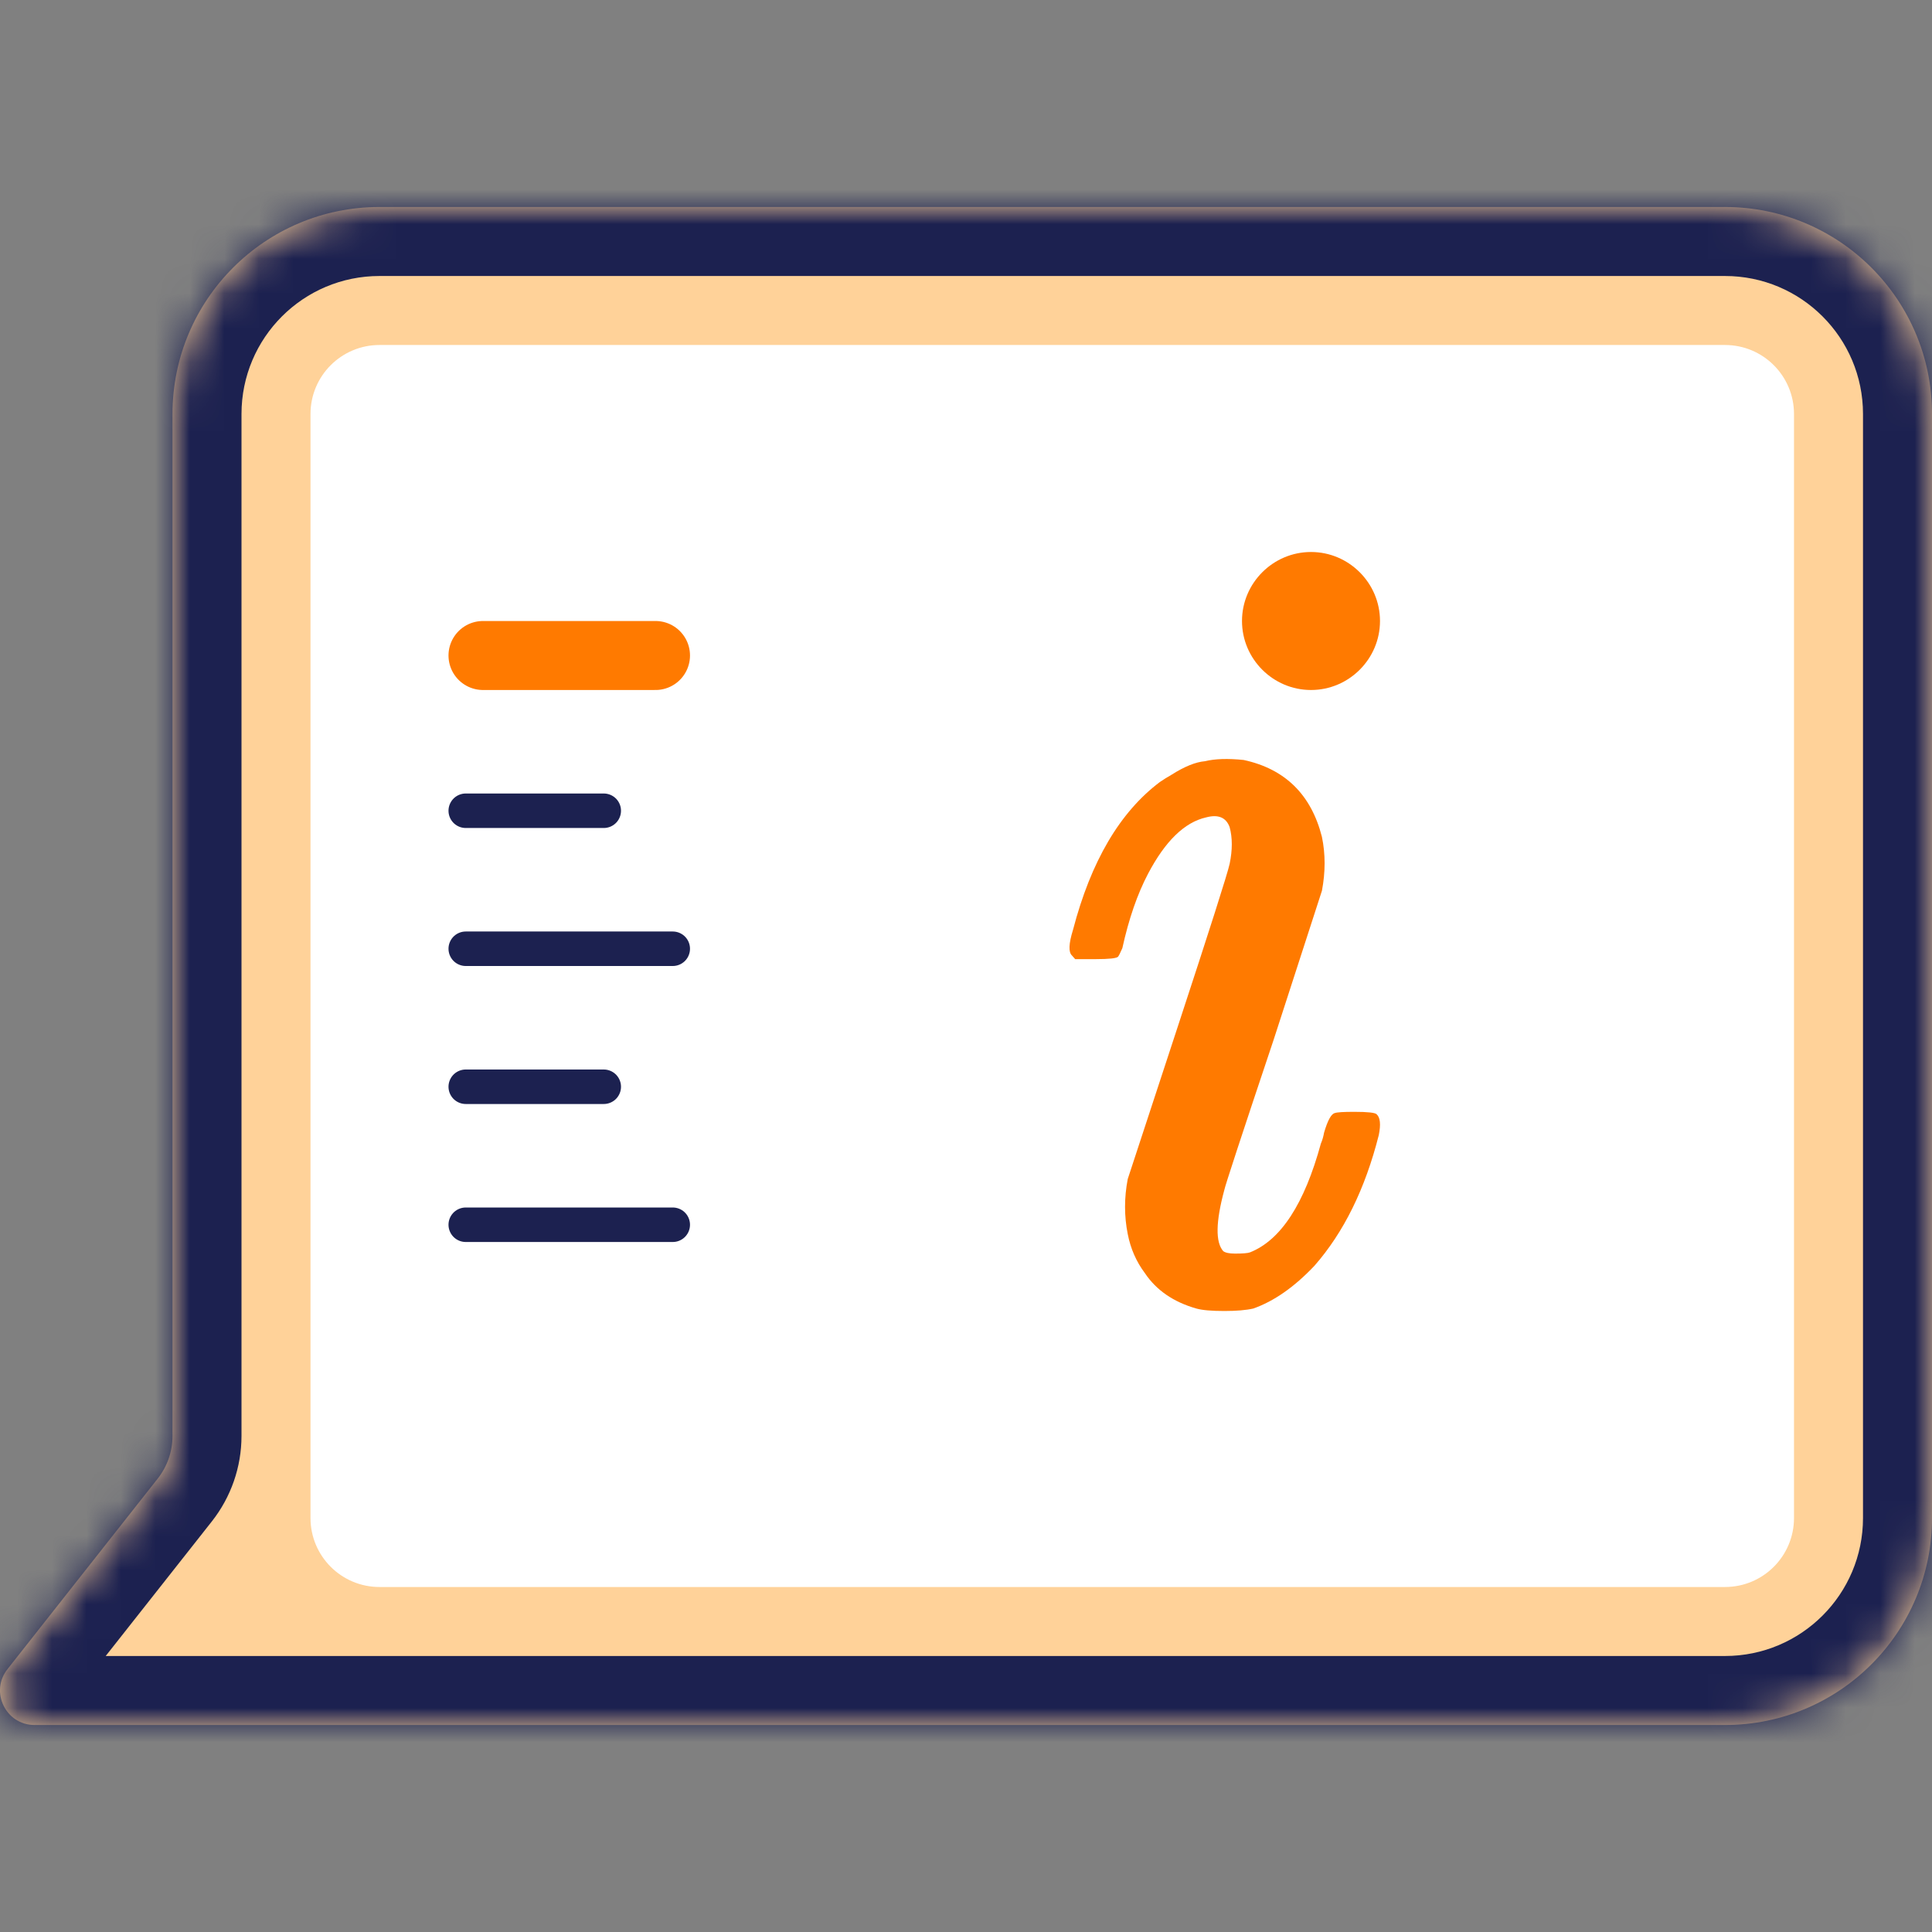
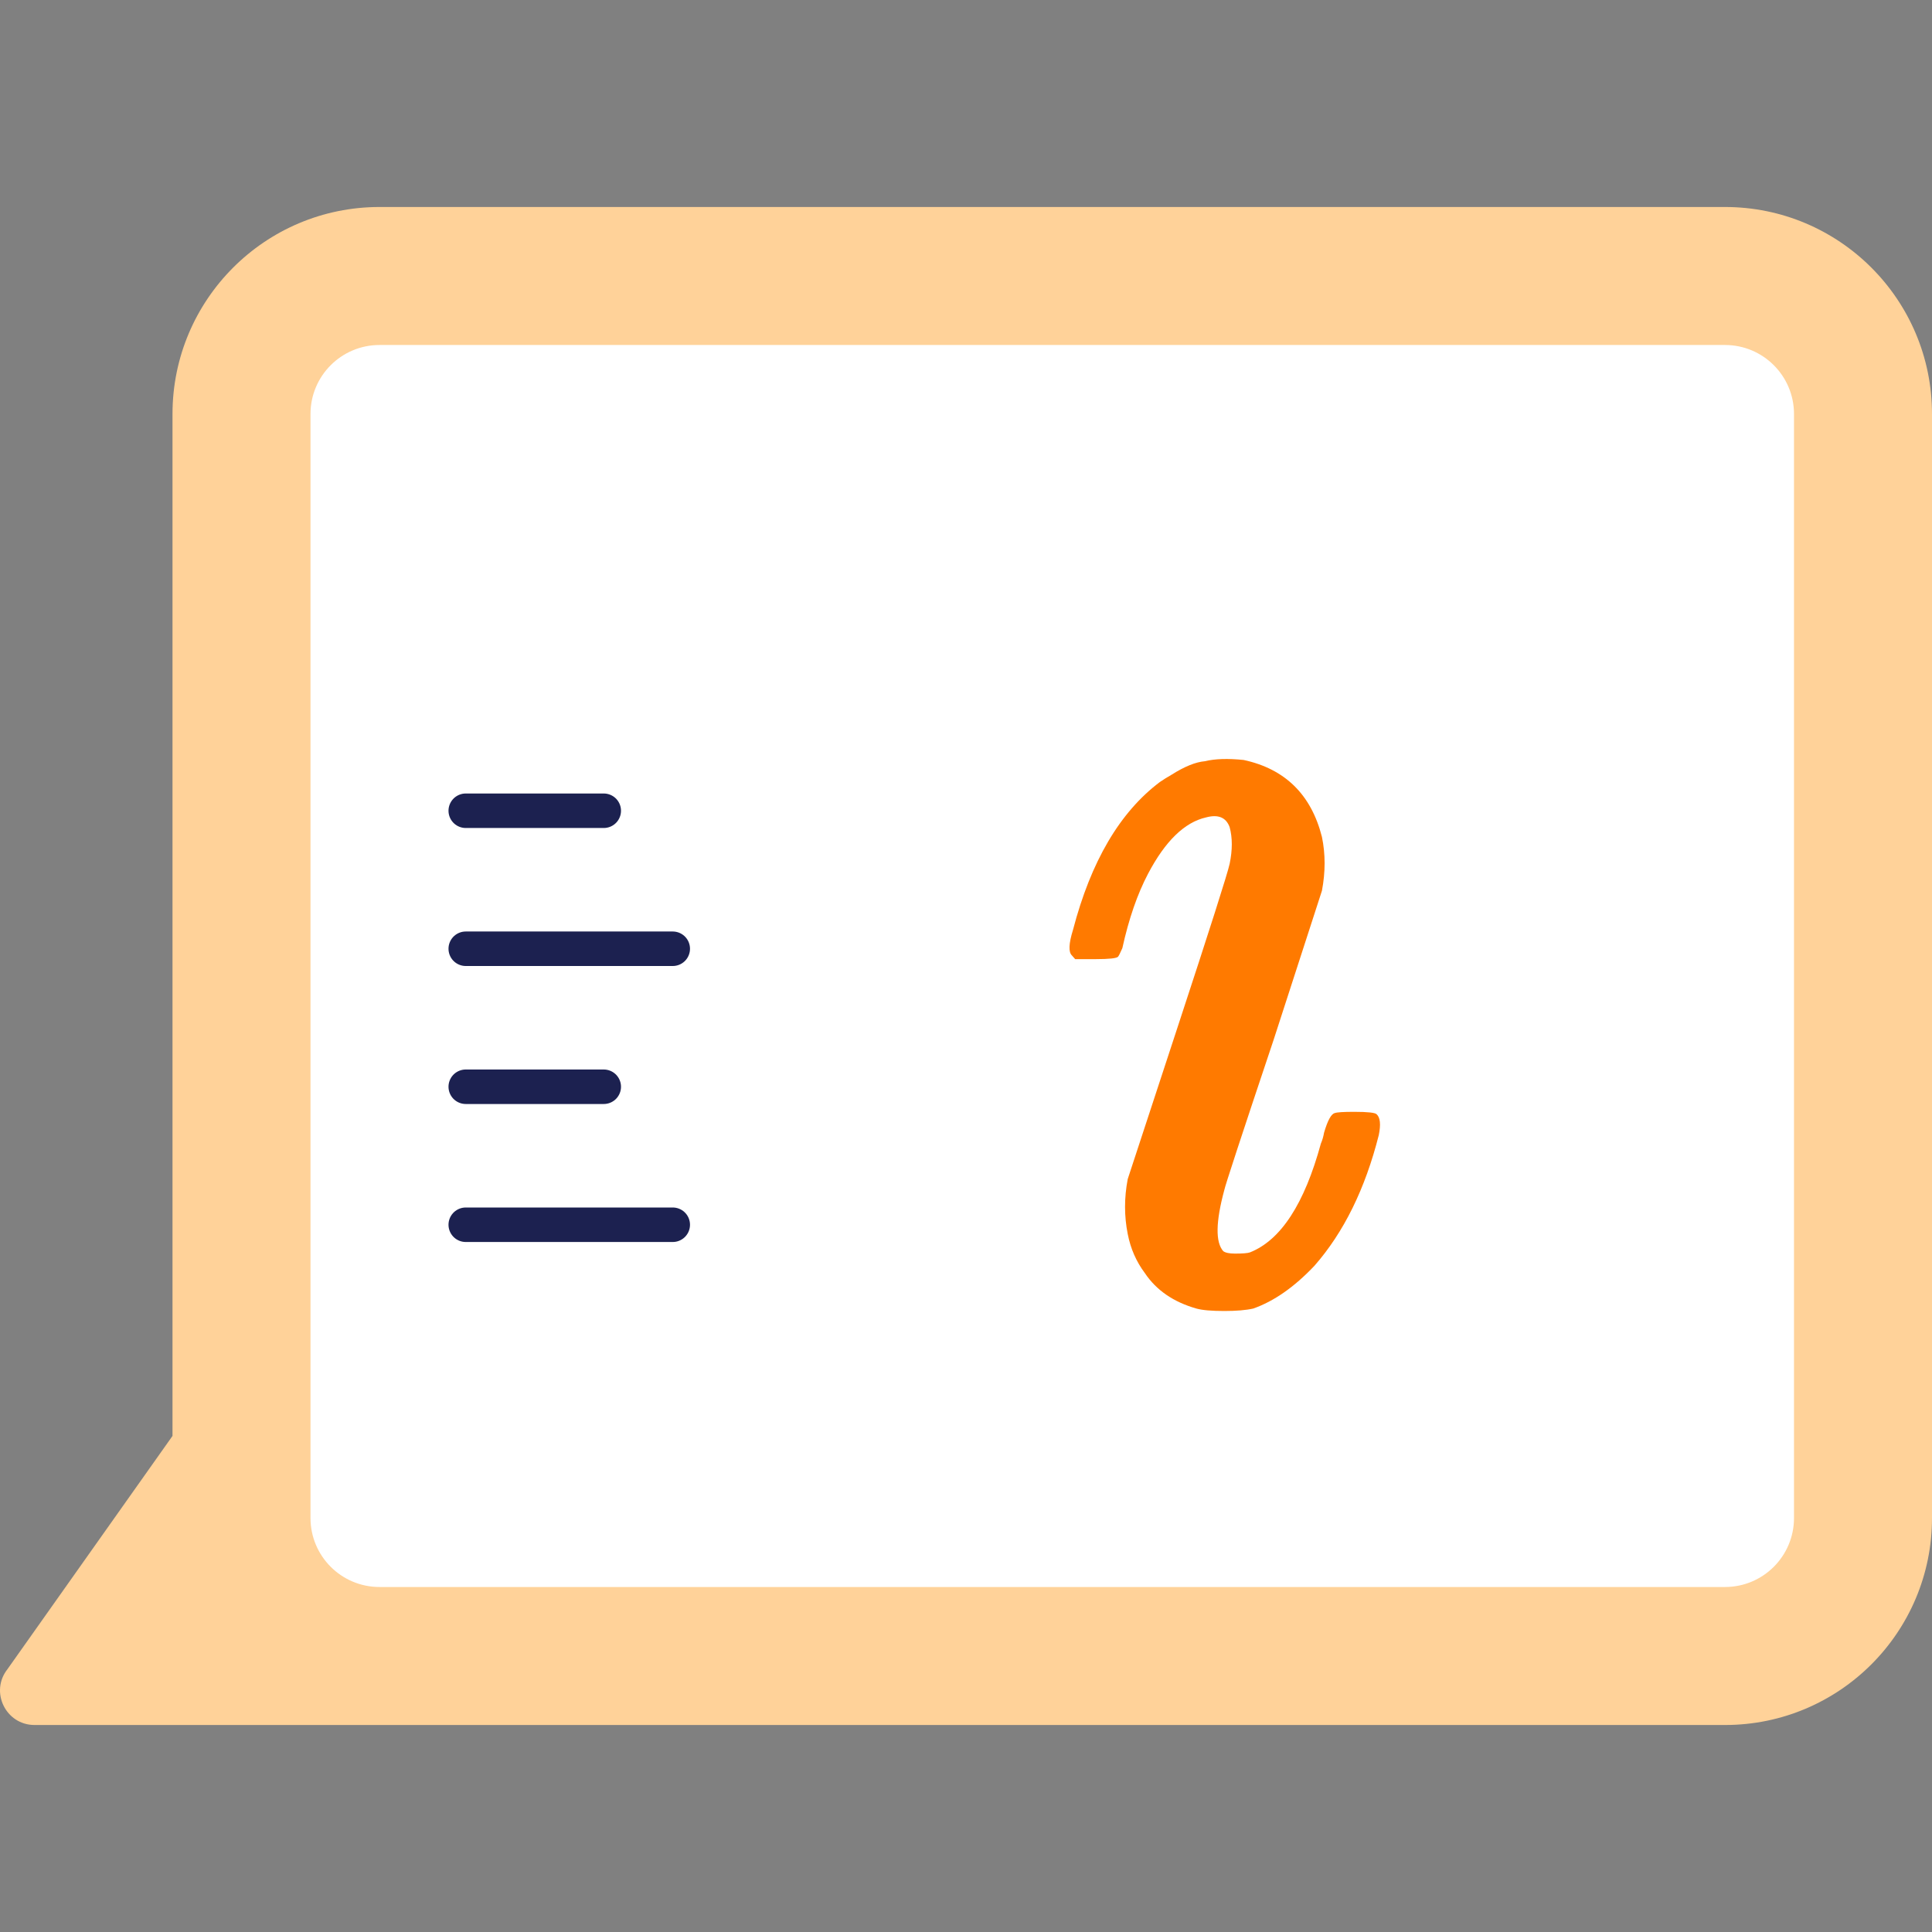
<svg xmlns="http://www.w3.org/2000/svg" width="56" height="56" viewBox="0 0 56 56" fill="none">
  <rect x="0" y="0" width="56" height="56" fill="#808080" stroke="none" />
  <g clip-path="url(#clip0_3277_6310)">
    <mask id="path-1-inside-1_3277_6310" fill="white">
-       <path fill-rule="evenodd" clip-rule="evenodd" d="M11 6C7.686 6 5 8.686 5 12V41.621C5 42.071 4.849 42.507 4.57 42.86L0.217 48.381C-0.301 49.037 0.167 50 1.002 50H5H20.587H50C53.314 50 56 47.314 56 44V12C56 8.686 53.314 6 50 6H11Z" />
-     </mask>
-     <path fill-rule="evenodd" clip-rule="evenodd" d="M11 6C7.686 6 5 8.686 5 12V41.621C5 42.071 4.849 42.507 4.57 42.86L0.217 48.381C-0.301 49.037 0.167 50 1.002 50H5H20.587H50C53.314 50 56 47.314 56 44V12C56 8.686 53.314 6 50 6H11Z" fill="#FFD299" />
-     <path d="M0.217 48.381L1.787 49.619L0.217 48.381ZM4.57 42.86L3 41.621L4.57 42.86ZM7 12C7 9.791 8.791 8 11 8V4C6.582 4 3 7.582 3 12H7ZM7 41.621V12H3V41.621H7ZM1.787 49.619L6.141 44.098L3 41.621L-1.354 47.142L1.787 49.619ZM1.002 48C1.837 48 2.304 48.963 1.787 49.619L-1.354 47.142C-2.905 49.11 -1.504 52 1.002 52V48ZM5 48H1.002V52H5V48ZM20.587 48H5V52H20.587V48ZM50 48H20.587V52H50V48ZM54 44C54 46.209 52.209 48 50 48V52C54.418 52 58 48.418 58 44H54ZM54 12V44H58V12H54ZM50 8C52.209 8 54 9.791 54 12H58C58 7.582 54.418 4 50 4V8ZM11 8H50V4H11V8ZM3 41.621L6.141 44.098C6.697 43.392 7 42.52 7 41.621H3Z" fill="#1C2150" mask="url(#path-1-inside-1_3277_6310)" />
+       </mask>
+     <path fill-rule="evenodd" clip-rule="evenodd" d="M11 6C7.686 6 5 8.686 5 12V41.621L0.217 48.381C-0.301 49.037 0.167 50 1.002 50H5H20.587H50C53.314 50 56 47.314 56 44V12C56 8.686 53.314 6 50 6H11Z" fill="#FFD299" />
    <path d="M9 12C9 10.895 9.895 10 11 10H50C51.105 10 52 10.895 52 12V44C52 45.105 51.105 46 50 46H11C9.895 46 9 45.105 9 44V12Z" fill="white" />
-     <path d="M38 20C36.9 20 36 19.1 36 18C36 16.9 36.9 16 38 16C39.1 16 40 16.9 40 18C40 19.1 39.1 20 38 20Z" fill="#FF7A00" />
    <path d="M34.927 22.064C35.217 21.993 35.59 21.981 36.047 22.028C37.249 22.288 38.006 23.032 38.317 24.259C38.42 24.755 38.42 25.275 38.317 25.818L36.917 30.138C35.984 32.924 35.508 34.376 35.487 34.494C35.238 35.415 35.228 36.005 35.456 36.265C35.518 36.312 35.632 36.336 35.798 36.336C36.026 36.336 36.171 36.324 36.233 36.3C37.125 35.946 37.809 34.895 38.286 33.148C38.327 33.054 38.358 32.948 38.379 32.83C38.483 32.475 38.586 32.287 38.69 32.263C38.752 32.239 38.939 32.227 39.25 32.227C39.644 32.227 39.861 32.251 39.903 32.298C40.007 32.393 40.027 32.593 39.965 32.9C39.571 34.459 38.949 35.722 38.099 36.69C37.519 37.303 36.928 37.717 36.326 37.929C36.119 37.976 35.839 38 35.487 38C35.114 38 34.844 37.976 34.678 37.929C34.015 37.74 33.517 37.398 33.185 36.902C32.937 36.572 32.771 36.194 32.688 35.769C32.584 35.249 32.584 34.718 32.688 34.175L34.118 29.819C35.072 26.916 35.58 25.322 35.642 25.038C35.725 24.637 35.725 24.283 35.642 23.976C35.539 23.693 35.31 23.598 34.958 23.693C34.336 23.834 33.776 24.378 33.279 25.322C32.968 25.912 32.719 26.632 32.532 27.482C32.47 27.624 32.429 27.706 32.408 27.73C32.367 27.777 32.149 27.801 31.755 27.801H31.164L31.071 27.695C30.967 27.6 30.977 27.352 31.102 26.951C31.62 24.968 32.46 23.539 33.621 22.666C33.724 22.595 33.839 22.524 33.963 22.453C34.336 22.217 34.657 22.087 34.927 22.064Z" fill="#FF7A00" />
-     <line x1="19" y1="19" x2="14" y2="19" stroke="#FF7A00" stroke-width="2" stroke-linecap="round" />
    <line x1="19.5" y1="27.5" x2="13.5" y2="27.5" stroke="#1C2150" stroke-linecap="round" stroke-linejoin="round" />
    <line x1="19.5" y1="35.5" x2="13.5" y2="35.5" stroke="#1C2150" stroke-linecap="round" stroke-linejoin="round" />
    <line x1="17.5" y1="23.5" x2="13.5" y2="23.5" stroke="#1C2150" stroke-linecap="round" stroke-linejoin="round" />
    <line x1="17.5" y1="31.5" x2="13.5" y2="31.5" stroke="#1C2150" stroke-linecap="round" stroke-linejoin="round" />
  </g>
  <defs>
    <clipPath id="clip0_3277_6310">
      <rect width="56" height="56" fill="white" />
    </clipPath>
  </defs>
</svg>